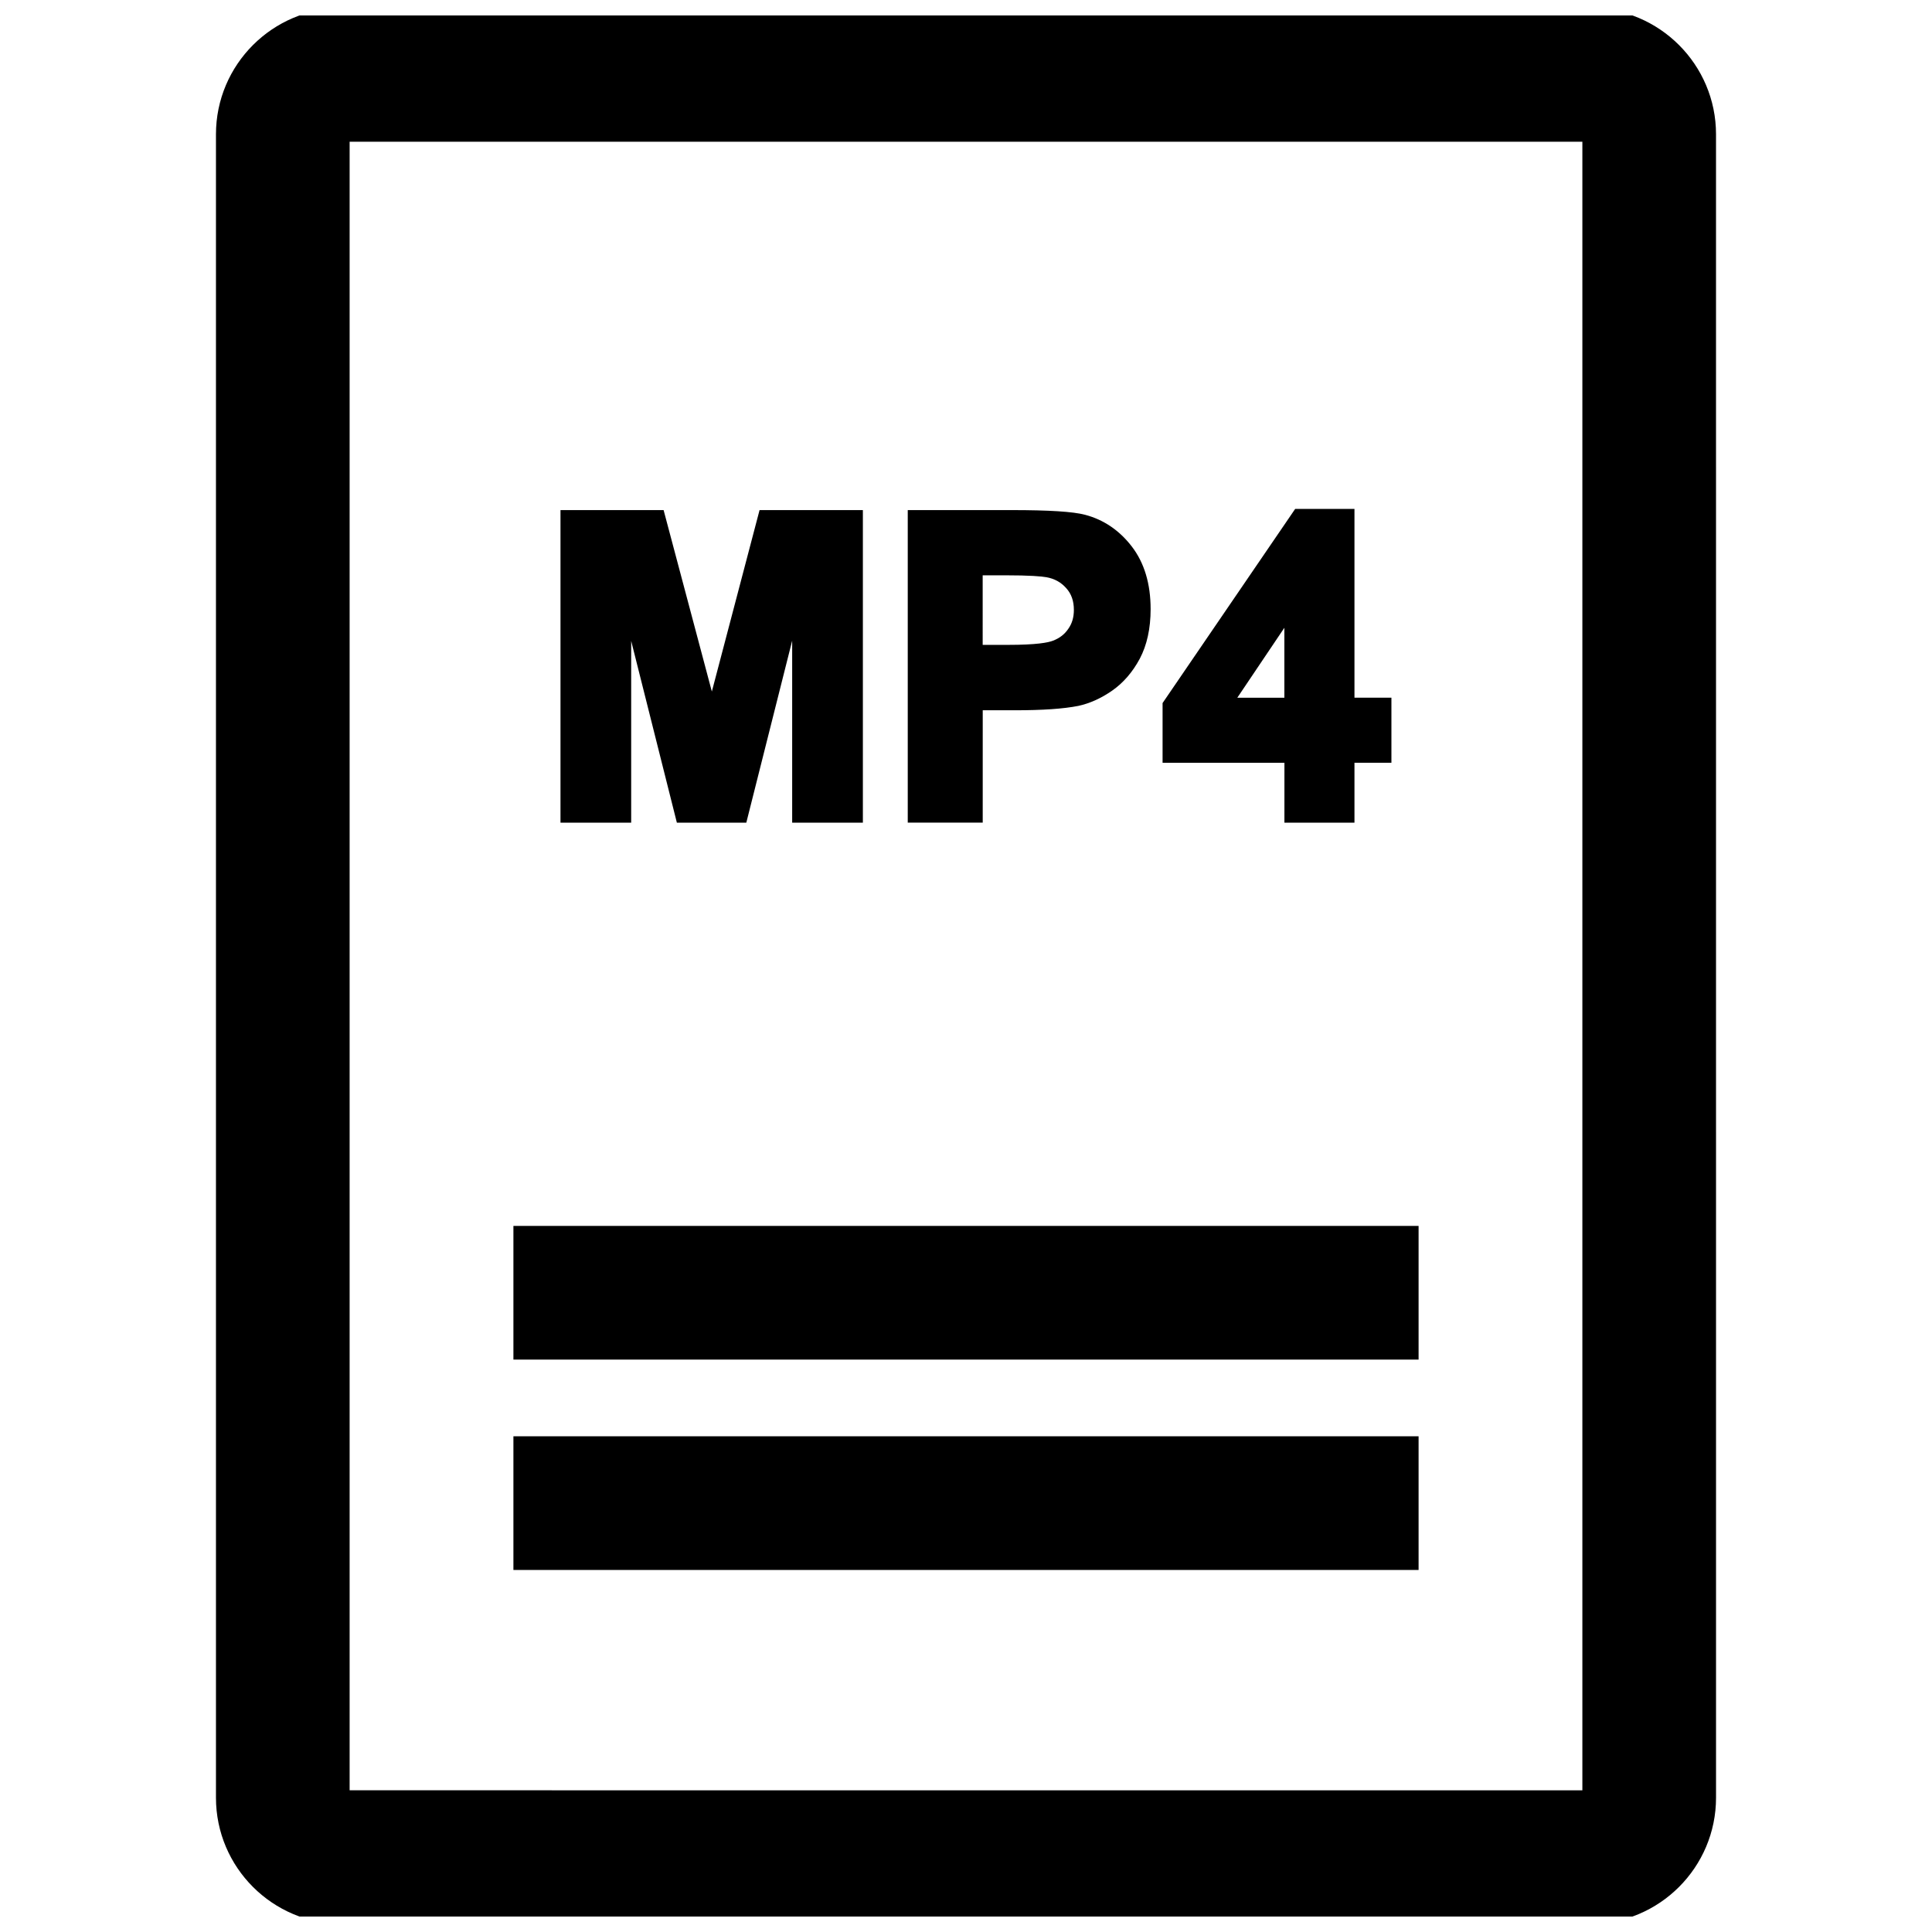
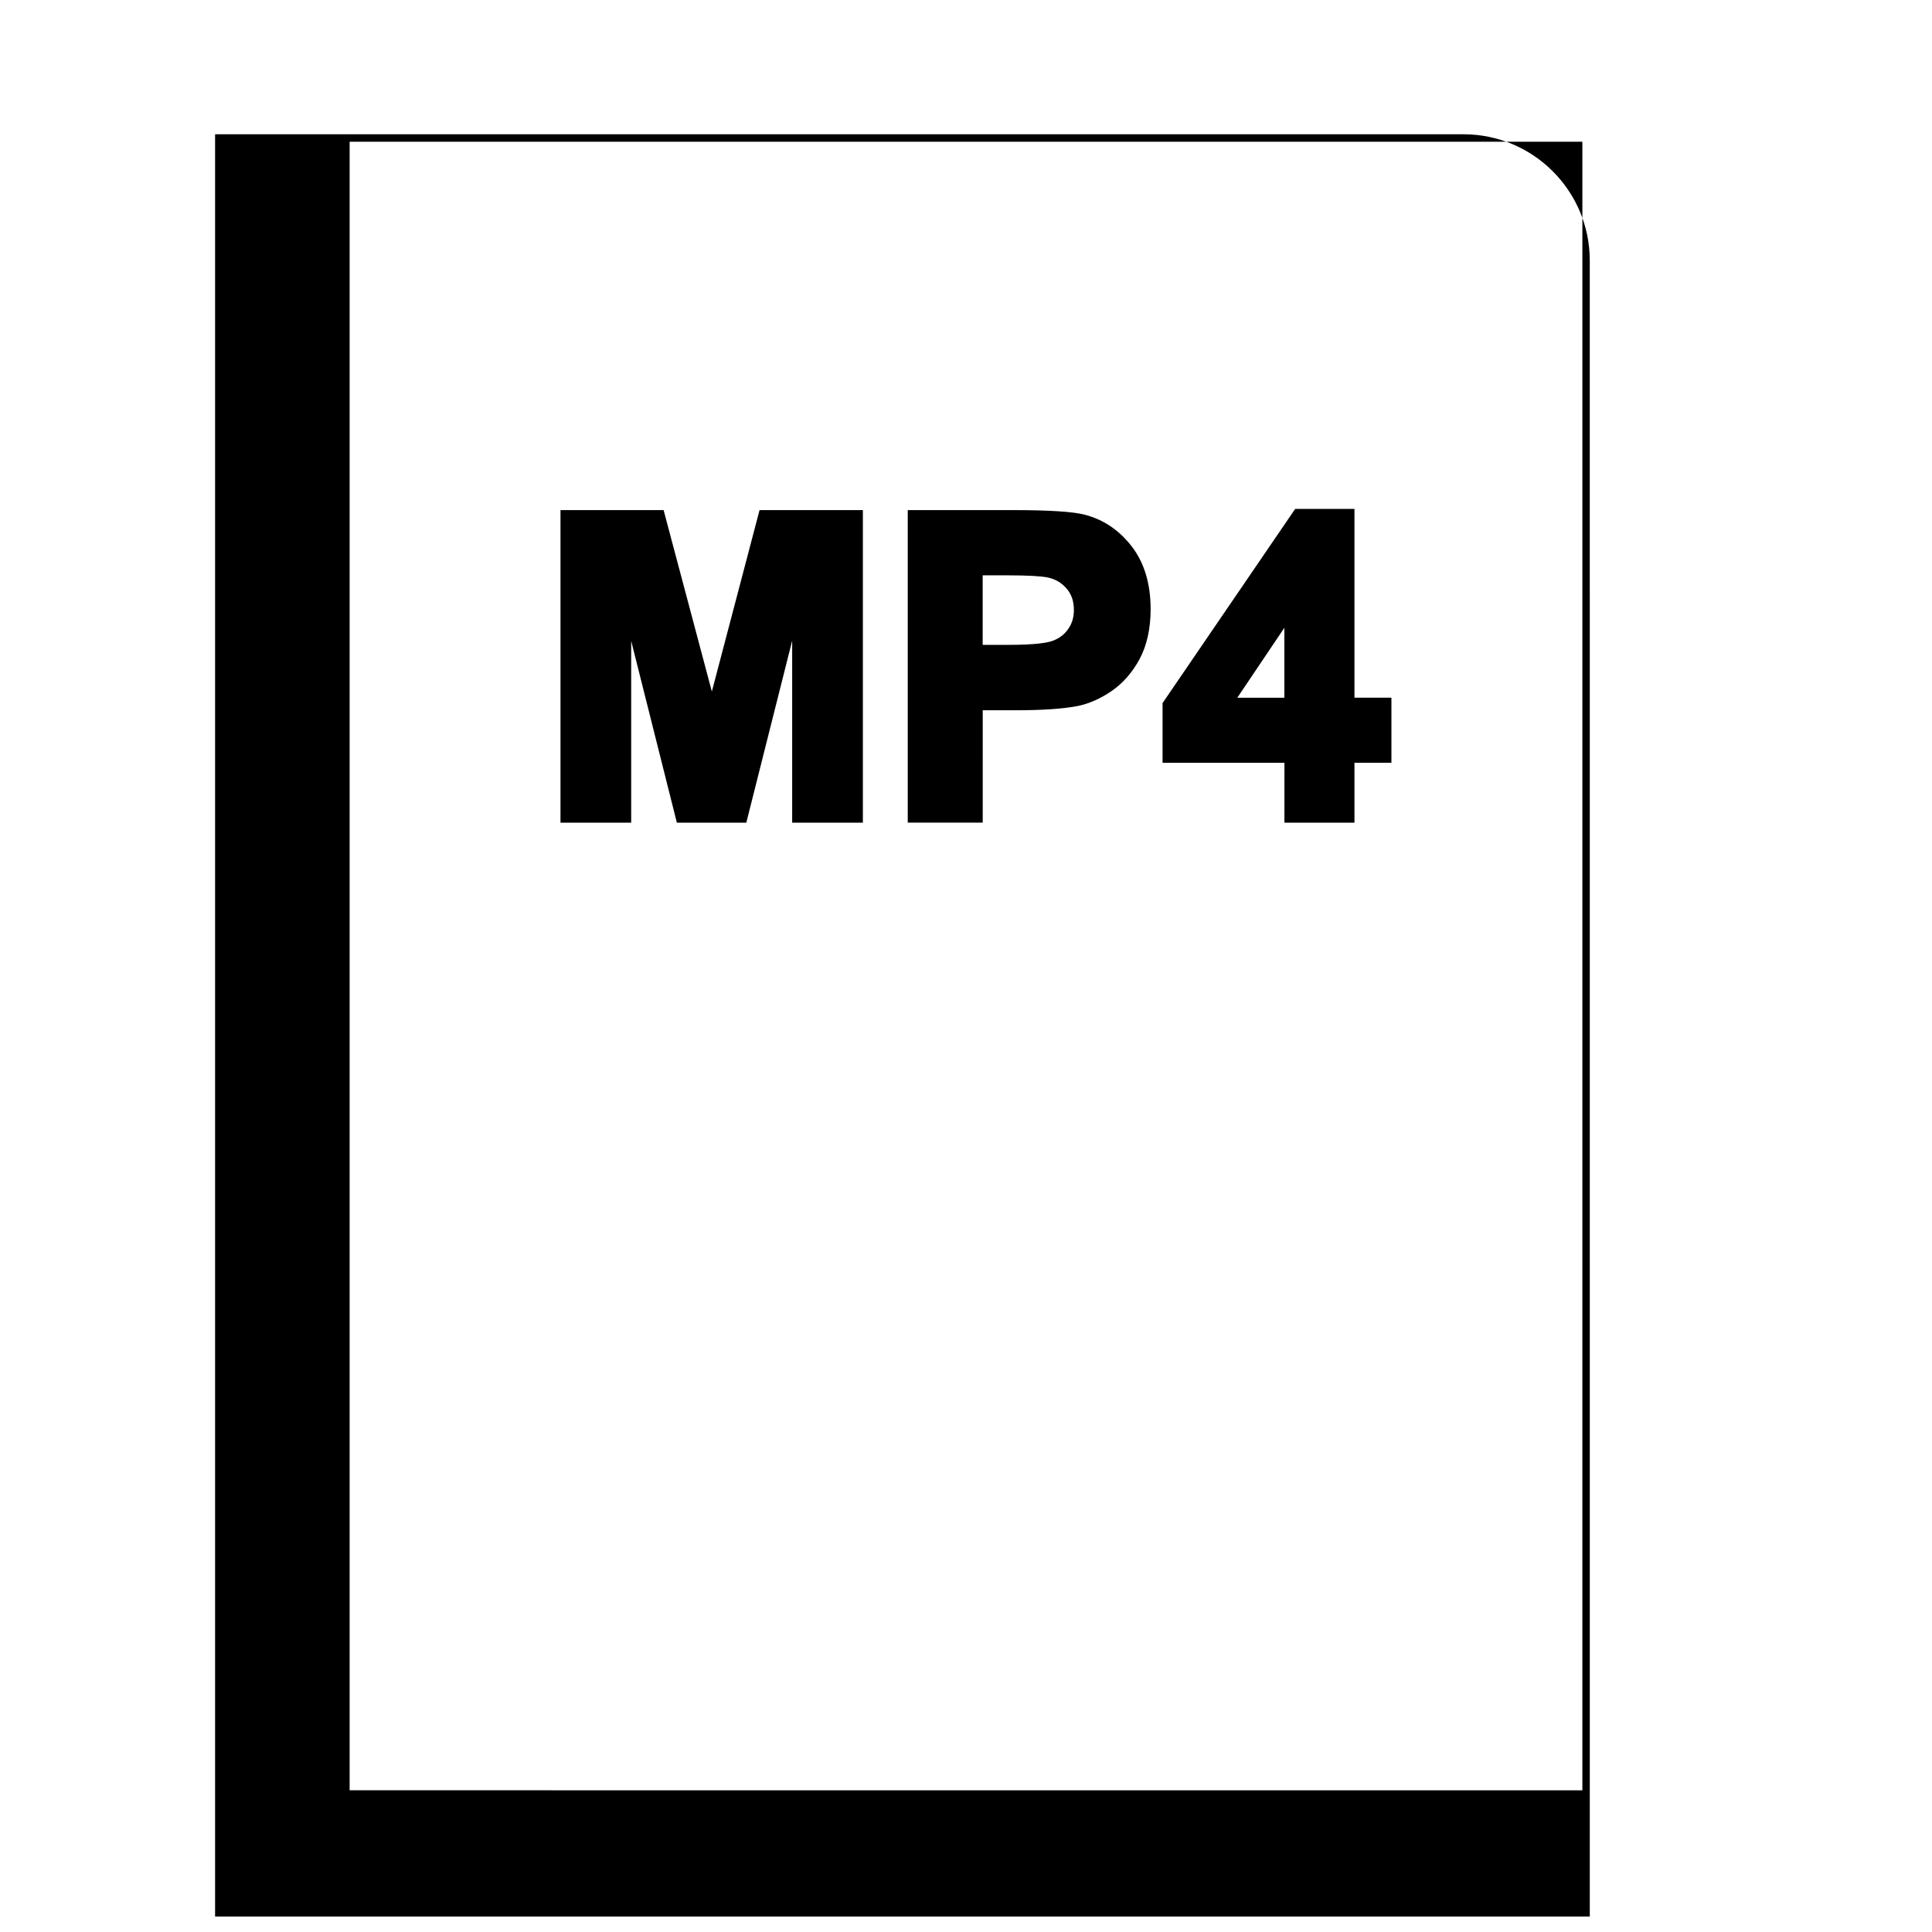
<svg xmlns="http://www.w3.org/2000/svg" width="800px" height="800px" version="1.1" viewBox="144 144 512 512">
  <defs>
    <clipPath id="a">
      <path d="m201 148.09h398v503.81h-398z" />
    </clipPath>
  </defs>
  <path d="m311.27 313.85 12.105 48.16h18.406l12.152-48.223v48.223h18.738v-82.828h-27.379l-12.645 48.082-12.785-48.082h-27.328v82.828h18.734z" />
  <path d="m404.42 332.23h8.422c7.43 0 12.957-0.379 16.941-1.164 3.039-0.66 6.062-2.031 8.957-4.047 2.961-2.062 5.414-4.914 7.32-8.469 1.891-3.59 2.867-7.996 2.867-13.129 0-6.707-1.668-12.266-4.977-16.578-3.305-4.312-7.496-7.133-12.406-8.422-3.148-0.836-9.508-1.242-19.445-1.242h-27.535v82.828h19.867l0.004-29.777zm0-35.77h5.731c6.926 0 9.871 0.285 11.133 0.504 2.156 0.379 3.871 1.324 5.273 2.898 1.371 1.512 2.031 3.402 2.031 5.777 0 1.938-0.473 3.59-1.48 5.008-0.977 1.449-2.297 2.473-4.062 3.148-1.289 0.504-4.394 1.102-11.871 1.102h-6.754z" />
  <path d="m484.37 362.01h18.578v-15.871h9.793v-17.238h-9.793v-50.035h-15.711l-35.141 51.453v15.84h32.293l-0.004 15.852zm-12.469-33.109 12.469-18.531v18.531z" />
  <g clip-path="url(#a)">
-     <path d="m234.69 653.87h330.62c18.453 0 33.457-15.004 33.457-33.457l-0.004-440.83c0-18.453-15.004-33.457-33.457-33.457h-330.62c-18.449 0-33.453 15.004-33.453 33.457v440.83c0 18.453 15.004 33.457 33.457 33.457zm1.965-35.426v-436.89h326.69v436.9z" />
+     <path d="m234.69 653.87h330.62l-0.004-440.83c0-18.453-15.004-33.457-33.457-33.457h-330.62c-18.449 0-33.453 15.004-33.453 33.457v440.83c0 18.453 15.004 33.457 33.457 33.457zm1.965-35.426v-436.89h326.69v436.9z" />
  </g>
-   <path d="m280.06 524.63h239.88v35.426h-239.88z" />
-   <path d="m280.06 468.88h239.88v35.426h-239.88z" />
</svg>